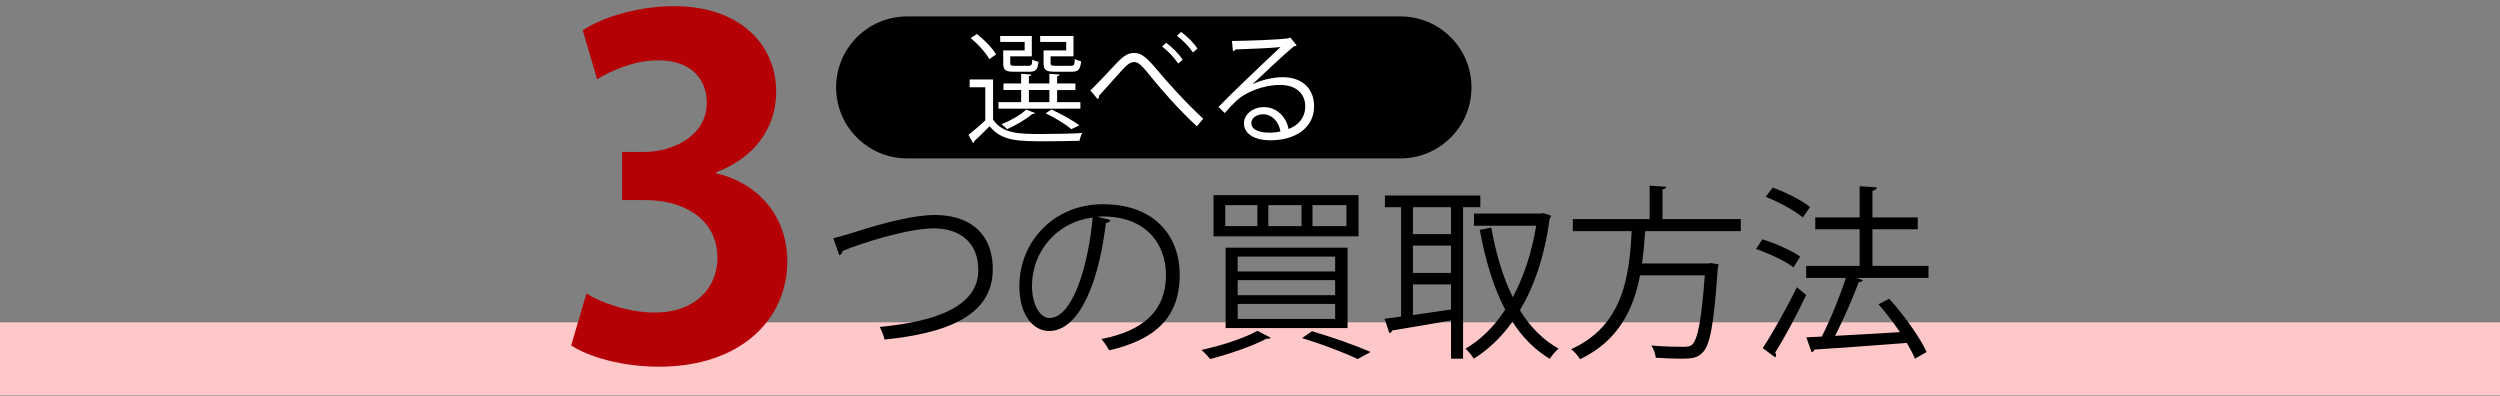
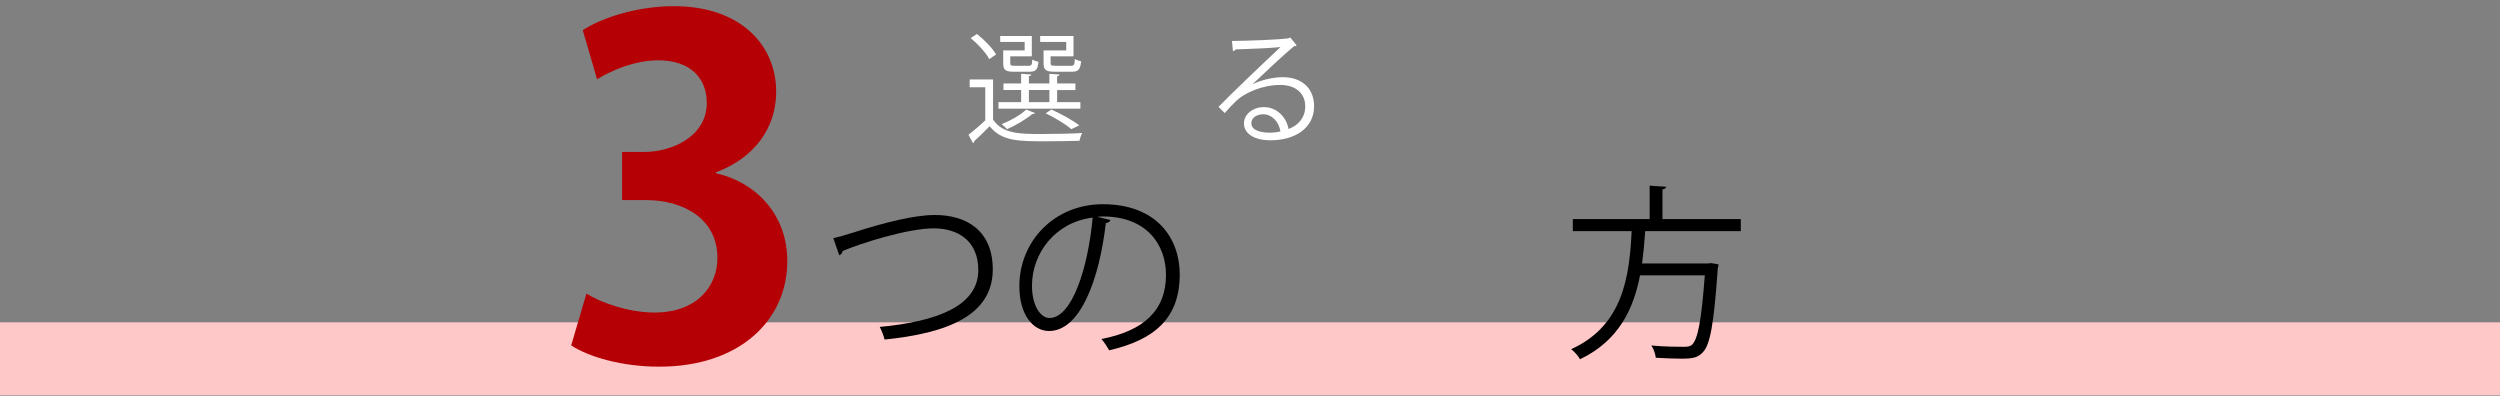
<svg xmlns="http://www.w3.org/2000/svg" version="1.1" id="レイヤー_1" x="0px" y="0px" width="480px" height="76px" viewBox="0 0 480 76" enable-background="new 0 0 480 76" xml:space="preserve">
  <rect x="0" y="0" width="480" height="76" fill="#808080" stroke="none" />
  <g>
    <rect x="-0.139" y="61.893" fill="#FFC8C8" width="480.215" height="14" />
    <g>
      <g>
        <path fill="#B50005" d="M137.478,33.261c7.462,1.688,13.684,7.729,13.684,16.88c0,11.199-8.977,20.261-24.615,20.261     c-7.108,0-13.507-1.865-16.881-4.086l2.931-9.953c2.489,1.601,7.907,3.643,13.063,3.643c8.087,0,12.083-4.977,12.083-10.484     c0-7.555-6.574-11.107-13.771-11.107h-4.533v-9.242h4.267c5.244,0,11.994-2.932,11.994-9.418c0-4.71-3.109-8.176-9.328-8.176     c-4.622,0-9.152,2.045-11.73,3.643l-2.754-9.416c3.465-2.313,10.307-4.623,17.506-4.623c12.885,0,19.635,7.555,19.635,16.44     c0,6.93-4.175,12.705-11.549,15.46V33.261z" />
      </g>
      <g>
        <path d="M159.997,45.733c0.82-0.178,1.994-0.499,3.672-1.032c6.307-2.032,11.939-3.422,15.859-3.422     c5.986,0,11.084,2.957,11.084,10.442c0,8.839-8.73,12.26-20.779,13.472c-0.105-0.534-0.57-1.782-0.926-2.423     c11.014-1.035,18.926-4.028,18.926-10.906c0-5.596-3.85-8.019-8.555-8.019c-5.096,0-14.256,2.957-17.498,4.347     c0,0.357-0.322,0.713-0.643,0.82L159.997,45.733z" />
        <path d="M213.216,42.241c-0.143,0.321-0.428,0.57-0.893,0.57c-1.283,11.083-4.99,20.742-10.904,20.742     c-2.994,0-5.703-2.993-5.703-8.625c0-8.554,6.664-15.718,16.037-15.718c10.301,0,14.756,6.522,14.756,13.474     c0,8.48-4.92,12.58-13.543,14.576c-0.32-0.57-0.928-1.533-1.498-2.174c8.199-1.567,12.402-5.56,12.402-12.297     c0-5.881-3.775-11.226-12.117-11.226c-0.355,0-0.748,0.035-1.068,0.069L213.216,42.241z M209.794,41.776     c-7.199,0.893-11.654,6.844-11.654,13.081c0,3.814,1.639,6.202,3.35,6.202C205.802,61.06,208.901,51.544,209.794,41.776z" />
-         <path d="M243.978,64.837c-0.176,0.214-0.496,0.25-0.781,0.178c-2.852,1.498-7.271,2.994-10.871,3.922     c-0.357-0.5-1.141-1.319-1.641-1.747c3.6-0.784,8.055-2.175,10.729-3.67L243.978,64.837z M233.001,37.465h27.836v7.912h-27.836     V37.465z M235.247,39.39v4.028h6.166V39.39H235.247z M235.319,47.552h23.416v15.432h-23.416V47.552z M237.636,49.263v2.852     h18.711v-2.852H237.636z M237.636,53.788v2.888h18.711v-2.888H237.636z M237.636,58.351v2.888h18.711v-2.888H237.636z      M243.517,39.39v4.028h6.379V39.39H243.517z M260.659,68.937c-2.424-1.177-6.521-2.745-10.656-4.028l1.889-1.319     c4.098,1.213,8.518,2.781,11.264,3.992L260.659,68.937z M251.999,39.39v4.028h6.521V39.39H251.999z" />
-         <path d="M284.224,39.781h-3.314v29.083h-2.316v-7.341c-4.277,0.747-8.52,1.495-11.297,1.923     c-0.074,0.285-0.285,0.464-0.537,0.501l-0.926-2.745c0.926-0.106,1.996-0.249,3.172-0.428V39.781h-3.1v-2.245h18.318V39.781z      M278.593,44.949v-5.168h-7.307v5.168H278.593z M278.593,52.399v-5.24h-7.307v5.24H278.593z M271.286,54.607v5.882     c2.281-0.322,4.811-0.713,7.307-1.069v-4.813H271.286z M296.341,40.921l1.498,0.501c-0.035,0.178-0.178,0.354-0.285,0.463     c-0.963,7.199-2.959,13.081-5.738,17.678c1.961,3.171,4.42,5.702,7.449,7.378c-0.57,0.428-1.355,1.354-1.711,1.96     c-2.887-1.747-5.24-4.135-7.164-7.128c-2.139,2.993-4.635,5.346-7.412,7.092c-0.357-0.57-1.07-1.461-1.605-1.924     c2.852-1.641,5.455-4.17,7.627-7.486c-2.246-4.276-3.814-9.479-4.881-15.323l2.207-0.428c0.893,4.953,2.211,9.515,4.135,13.364     c2.033-3.777,3.602-8.411,4.492-13.723h-11.939v-2.351h12.9L296.341,40.921z" />
        <path d="M334.233,44.379H315.88c-0.143,1.996-0.322,4.099-0.607,6.202h12.725l0.533-0.071l1.426,0.249     c-0.035,0.25-0.07,0.535-0.143,0.749c-0.748,10.729-1.461,14.72-2.887,16.146c-0.963,1.033-1.924,1.211-4.168,1.211     c-1.283,0-3.066-0.07-4.848-0.178c-0.072-0.678-0.393-1.676-0.855-2.353c2.637,0.249,5.203,0.249,6.094,0.249     c0.855,0,1.32-0.035,1.711-0.392c1.104-0.998,1.816-4.599,2.461-13.329h-12.439c-1.213,6.344-4.029,12.545-11.512,16.109     c-0.357-0.605-1.07-1.461-1.711-1.925c10.086-4.562,11.189-14.185,11.617-22.668h-11.297v-2.317h14.754v-6.415l3.174,0.216     c-0.037,0.248-0.25,0.428-0.713,0.497v5.702h15.039V44.379z" />
-         <path d="M338.374,45.947c2.496,0.784,5.668,2.175,7.27,3.315l-1.283,2.065c-1.566-1.175-4.703-2.672-7.197-3.527L338.374,45.947z      M338.446,66.833c1.854-2.816,4.563-7.591,6.559-11.69c1.426,1.212,1.604,1.354,1.779,1.497     c-1.816,3.85-4.203,8.305-5.951,11.049c0.107,0.178,0.18,0.356,0.18,0.499c0,0.179-0.072,0.321-0.18,0.428L338.446,66.833z      M340.37,36.005c2.496,0.925,5.596,2.458,7.164,3.741l-1.389,1.996c-1.533-1.283-4.6-2.959-7.129-3.957L340.37,36.005z      M370.272,51.043v2.317h-13.863l1.283,0.428c-0.107,0.214-0.393,0.356-0.82,0.392c-1.105,3.03-2.922,7.128-4.527,10.301     c3.744-0.214,8.127-0.428,12.439-0.713c-1.246-1.853-2.709-3.743-4.098-5.346l2.031-1.069c2.816,3.1,5.879,7.377,7.199,10.229     l-2.244,1.283c-0.359-0.891-0.93-1.924-1.568-3.029c-6.559,0.535-13.438,0.998-17.752,1.283     c-0.068,0.285-0.285,0.463-0.533,0.499l-0.998-2.852l2.957-0.143c1.641-3.173,3.494-7.77,4.635-11.263h-7.629v-2.317h10.266     v-7.021h-8.518v-2.28h8.518v-5.988l3.279,0.214c-0.035,0.356-0.355,0.607-0.82,0.677v5.098h8.697v2.28h-8.697v7.021H370.272z" />
      </g>
      <g>
-         <path d="M174.165,30.412c-7.527,0-13.629-6.102-13.629-13.63c0-7.526,6.102-13.629,13.629-13.629h94.729     c7.527,0,13.63,6.103,13.63,13.629c0,7.528-6.103,13.63-13.63,13.63H174.165z" />
        <g>
          <path fill="#FFFFFF" d="M190.665,15.263v7.675c1.814,2.791,5.258,2.791,9.257,2.791c2.674,0,5.931-0.069,7.86-0.187      c-0.208,0.349-0.441,1.047-0.51,1.489c-1.606,0.046-4.188,0.093-6.536,0.093c-5.187,0-8.419,0-10.723-2.885      c-1.023,1.048-2.116,2.071-2.978,2.885c0,0.186-0.045,0.256-0.209,0.349l-0.883-1.582c0.977-0.767,2.186-1.79,3.232-2.791      v-6.349h-3v-1.488H190.665z M187.571,6.518c1.419,1.116,3.001,2.745,3.675,3.93l-1.302,0.907      c-0.628-1.208-2.187-2.906-3.582-4.046L187.571,6.518z M207.434,19.612v1.255h-15.722v-1.255h4.348v-2.326h-3.394v-1.257h3.394      v-1.86l1.954,0.141c-0.022,0.162-0.161,0.279-0.465,0.302v1.418h3.932v-1.86l1.952,0.141c-0.022,0.162-0.161,0.279-0.465,0.324      v1.396h3.512v1.257h-3.512v2.326H207.434z M196.735,9.681V8.053h-4.697v-1.14h6.068v3.906h-4.138v1.28      c0,0.442,0.116,0.535,0.86,0.535h2.65c0.559,0,0.675-0.141,0.721-1.209c0.279,0.208,0.814,0.348,1.187,0.44      c-0.14,1.535-0.535,1.908-1.721,1.908h-2.953c-1.651,0-2.094-0.303-2.094-1.652V9.681H196.735z M198.712,21.704      c-0.115,0.186-0.302,0.21-0.488,0.164c-1.277,1.069-3.209,2.21-4.86,2.93c-0.257-0.279-0.744-0.72-1.069-0.954      c1.626-0.627,3.557-1.696,4.745-2.813L198.712,21.704z M197.549,17.286v2.326h3.932v-2.326H197.549z M204.713,9.681V8.053h-5      v-1.14h6.396v3.906h-4.396v1.28c0,0.442,0.14,0.535,0.977,0.535h2.908c0.604,0,0.721-0.141,0.768-1.302      c0.301,0.186,0.838,0.348,1.21,0.44c-0.165,1.605-0.559,2.001-1.791,2.001h-3.21c-1.744,0-2.209-0.303-2.209-1.675V9.681      H204.713z M201.876,21.03c1.953,0.884,4.094,2.069,5.348,3.048l-1.533,0.72c-1.094-0.954-3.047-2.139-4.932-3.046L201.876,21.03      z" />
-           <path fill="#FFFFFF" d="M209.346,17.38c0.976-0.931,3.371-3.467,4.604-4.793c1.791-1.977,2.674-2.418,3.838-2.418      c1.396,0,2.395,0.885,4.466,3.349c1.65,2.001,5.465,6.257,8.768,9.28l-1.232,1.441c-3.187-2.883-6.978-7.231-8.372-8.977      c-1.979-2.419-2.699-3.35-3.653-3.35c-0.931,0-1.65,0.768-3.069,2.373c-0.791,0.906-2.675,2.977-3.676,4.093      c0.023,0.304-0.069,0.534-0.256,0.651L209.346,17.38z M223.904,8.216c1.303,0.953,2.465,2.187,3.187,3.255l-0.885,0.722      c-0.674-1.023-1.836-2.325-3.094-3.256L223.904,8.216z M226.765,6.123c1.303,0.976,2.419,2.093,3.141,3.208l-0.861,0.744      c-0.721-1.092-1.883-2.302-3.07-3.186L226.765,6.123z" />
          <path fill="#FFFFFF" d="M240.514,16.17c1.534-0.791,3.931-1.35,5.769-1.35c3.697,0,6.023,2.163,6.023,5.582      c0,4.21-3.699,6.535-8.372,6.535c-3.024,0-5.095-1.209-5.095-3.255c0-1.722,1.697-3.117,3.814-3.117      c2.629,0,4.395,2.094,4.746,4.209c1.859-0.696,3.209-2.186,3.209-4.349c0-2.513-1.861-4.117-4.791-4.117      c-3.49,0-6.908,1.559-8.443,3.047c-0.696,0.651-1.605,1.628-2.233,2.349l-1.186-1.186c2.093-2.187,8.745-8.534,11.907-11.489      c-1.348,0.187-6,0.372-8.65,0.466c-0.069,0.163-0.304,0.301-0.49,0.349l-0.186-1.978c3.141-0.023,9.141-0.255,10.84-0.512      l0.348-0.162l1.234,1.512c-0.117,0.093-0.328,0.186-0.559,0.21c-1.652,1.348-6.072,5.488-7.886,7.232V16.17z M243.724,25.473      c0.697,0,1.512-0.093,2.116-0.233c-0.256-1.79-1.581-3.301-3.302-3.301c-1.21,0-2.28,0.65-2.28,1.72      C240.258,25.077,242.188,25.473,243.724,25.473z" />
        </g>
      </g>
    </g>
  </g>
</svg>